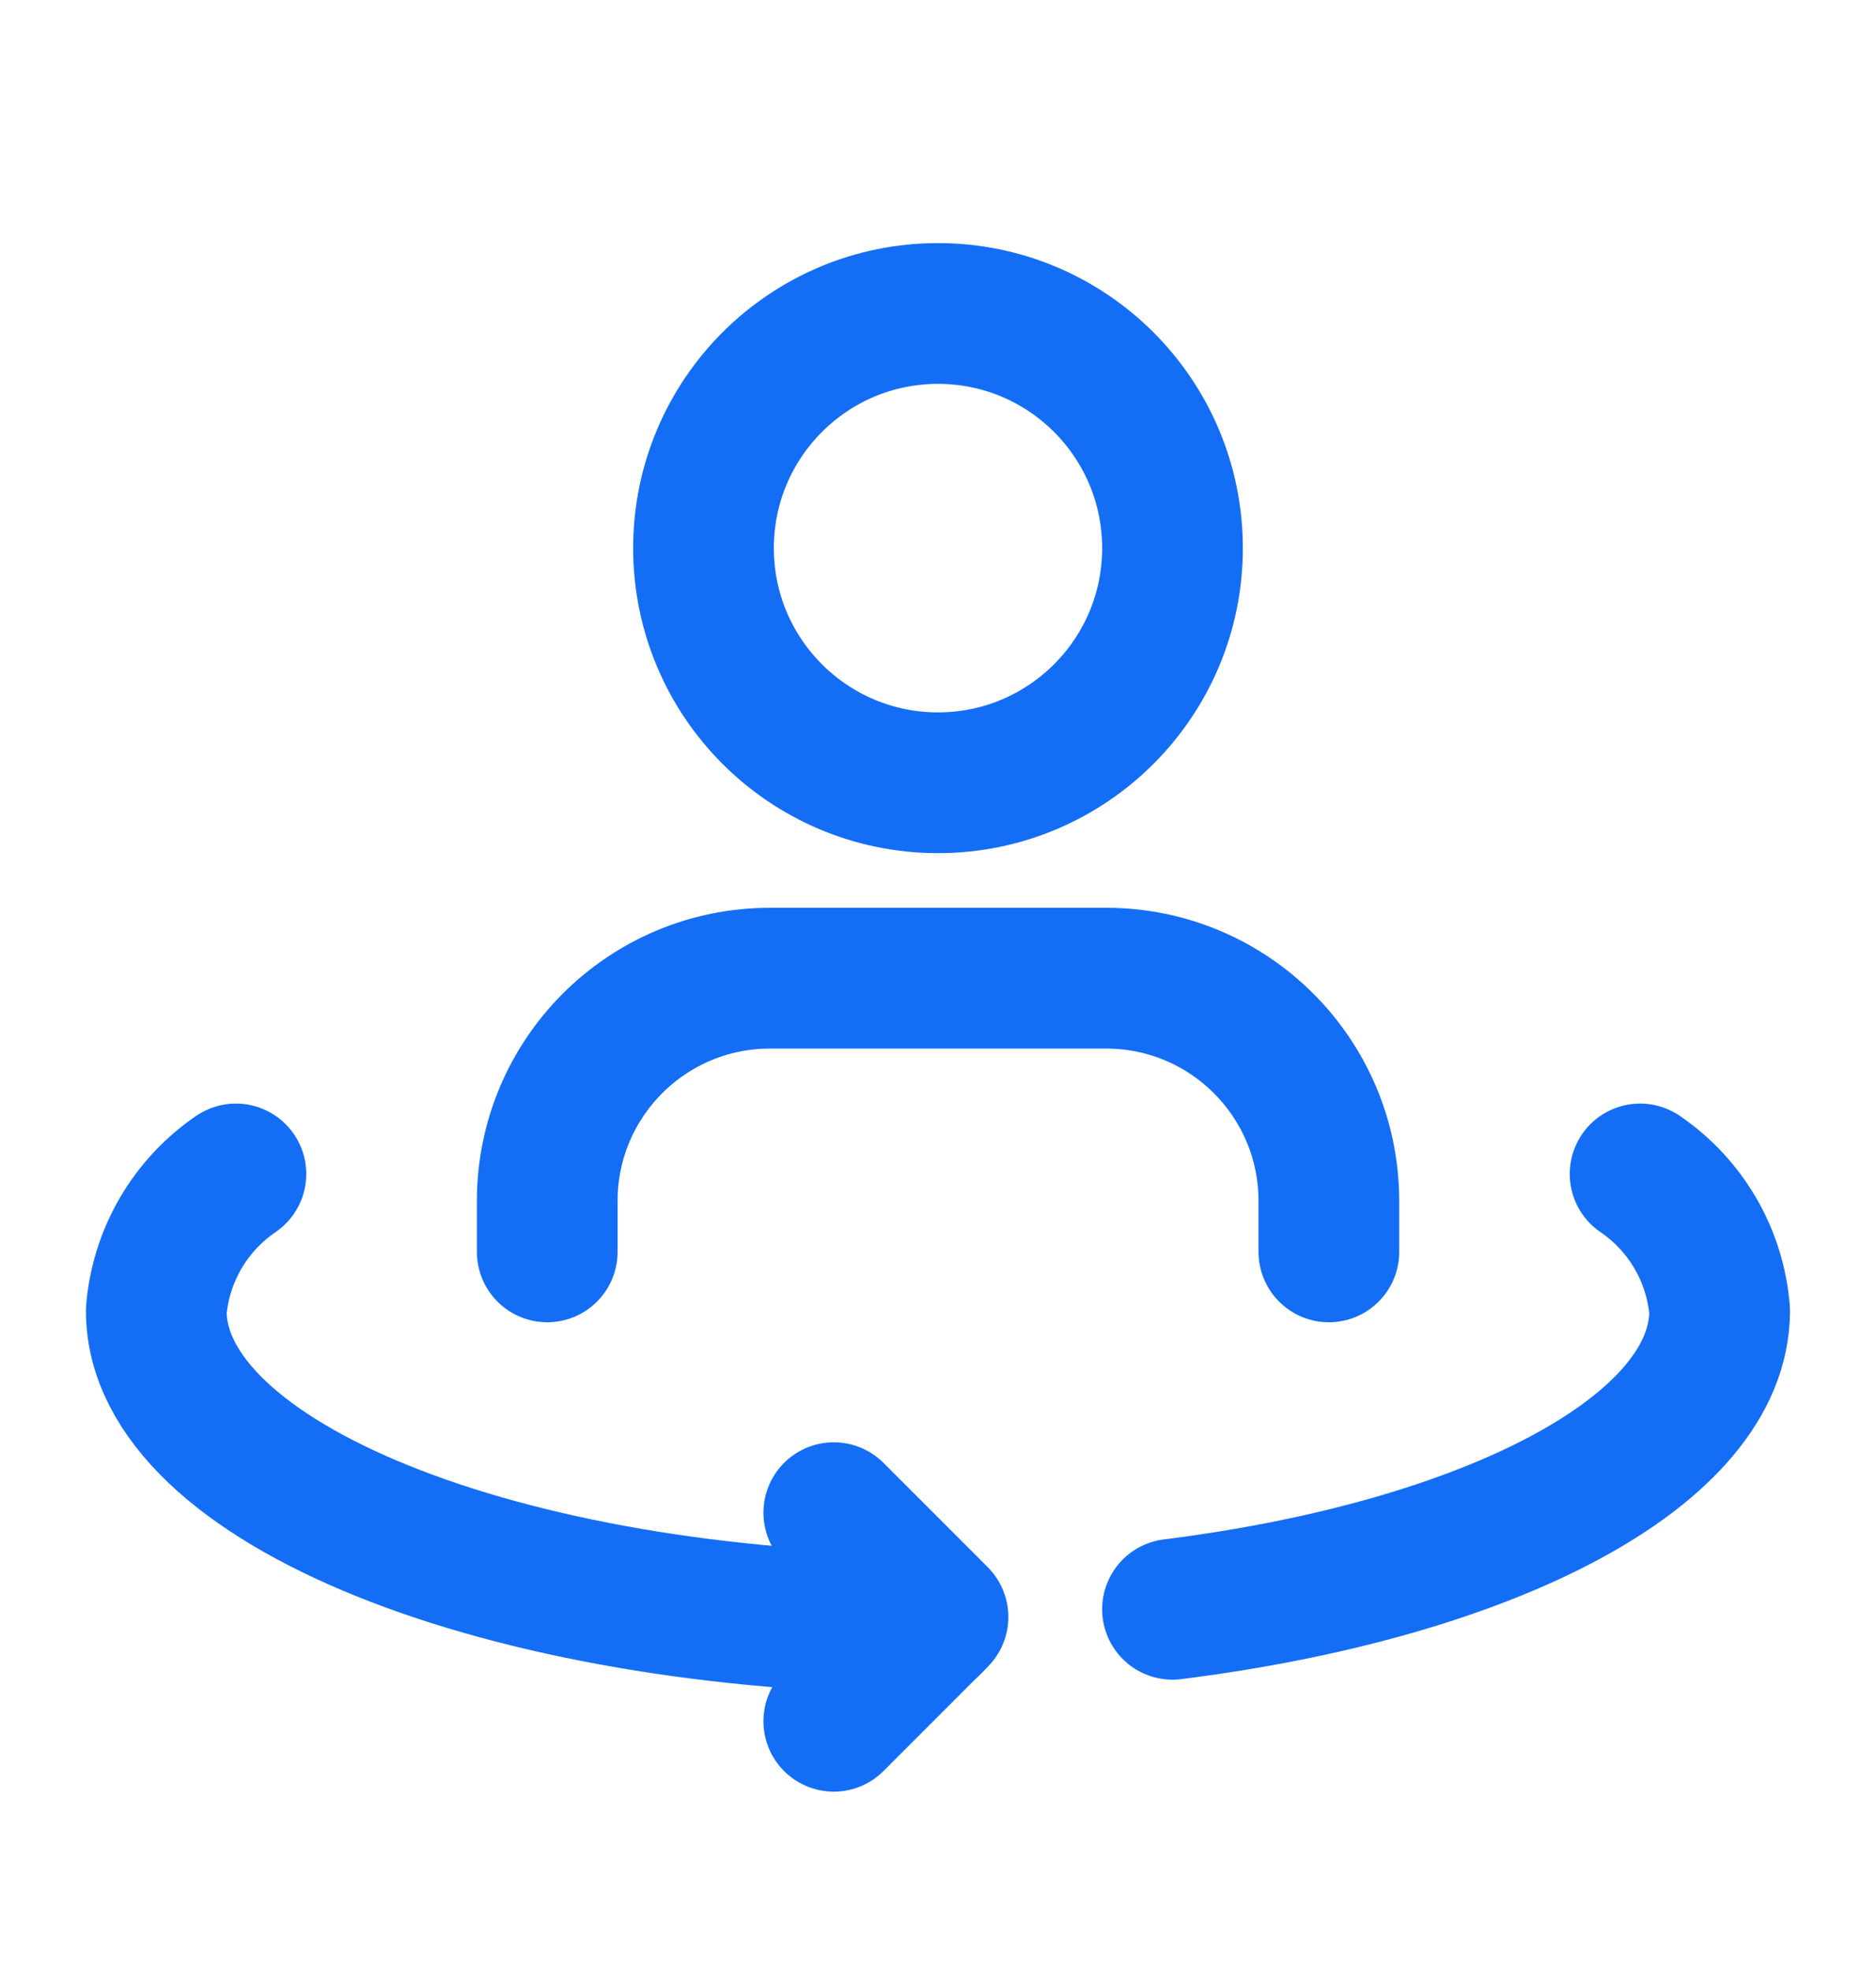
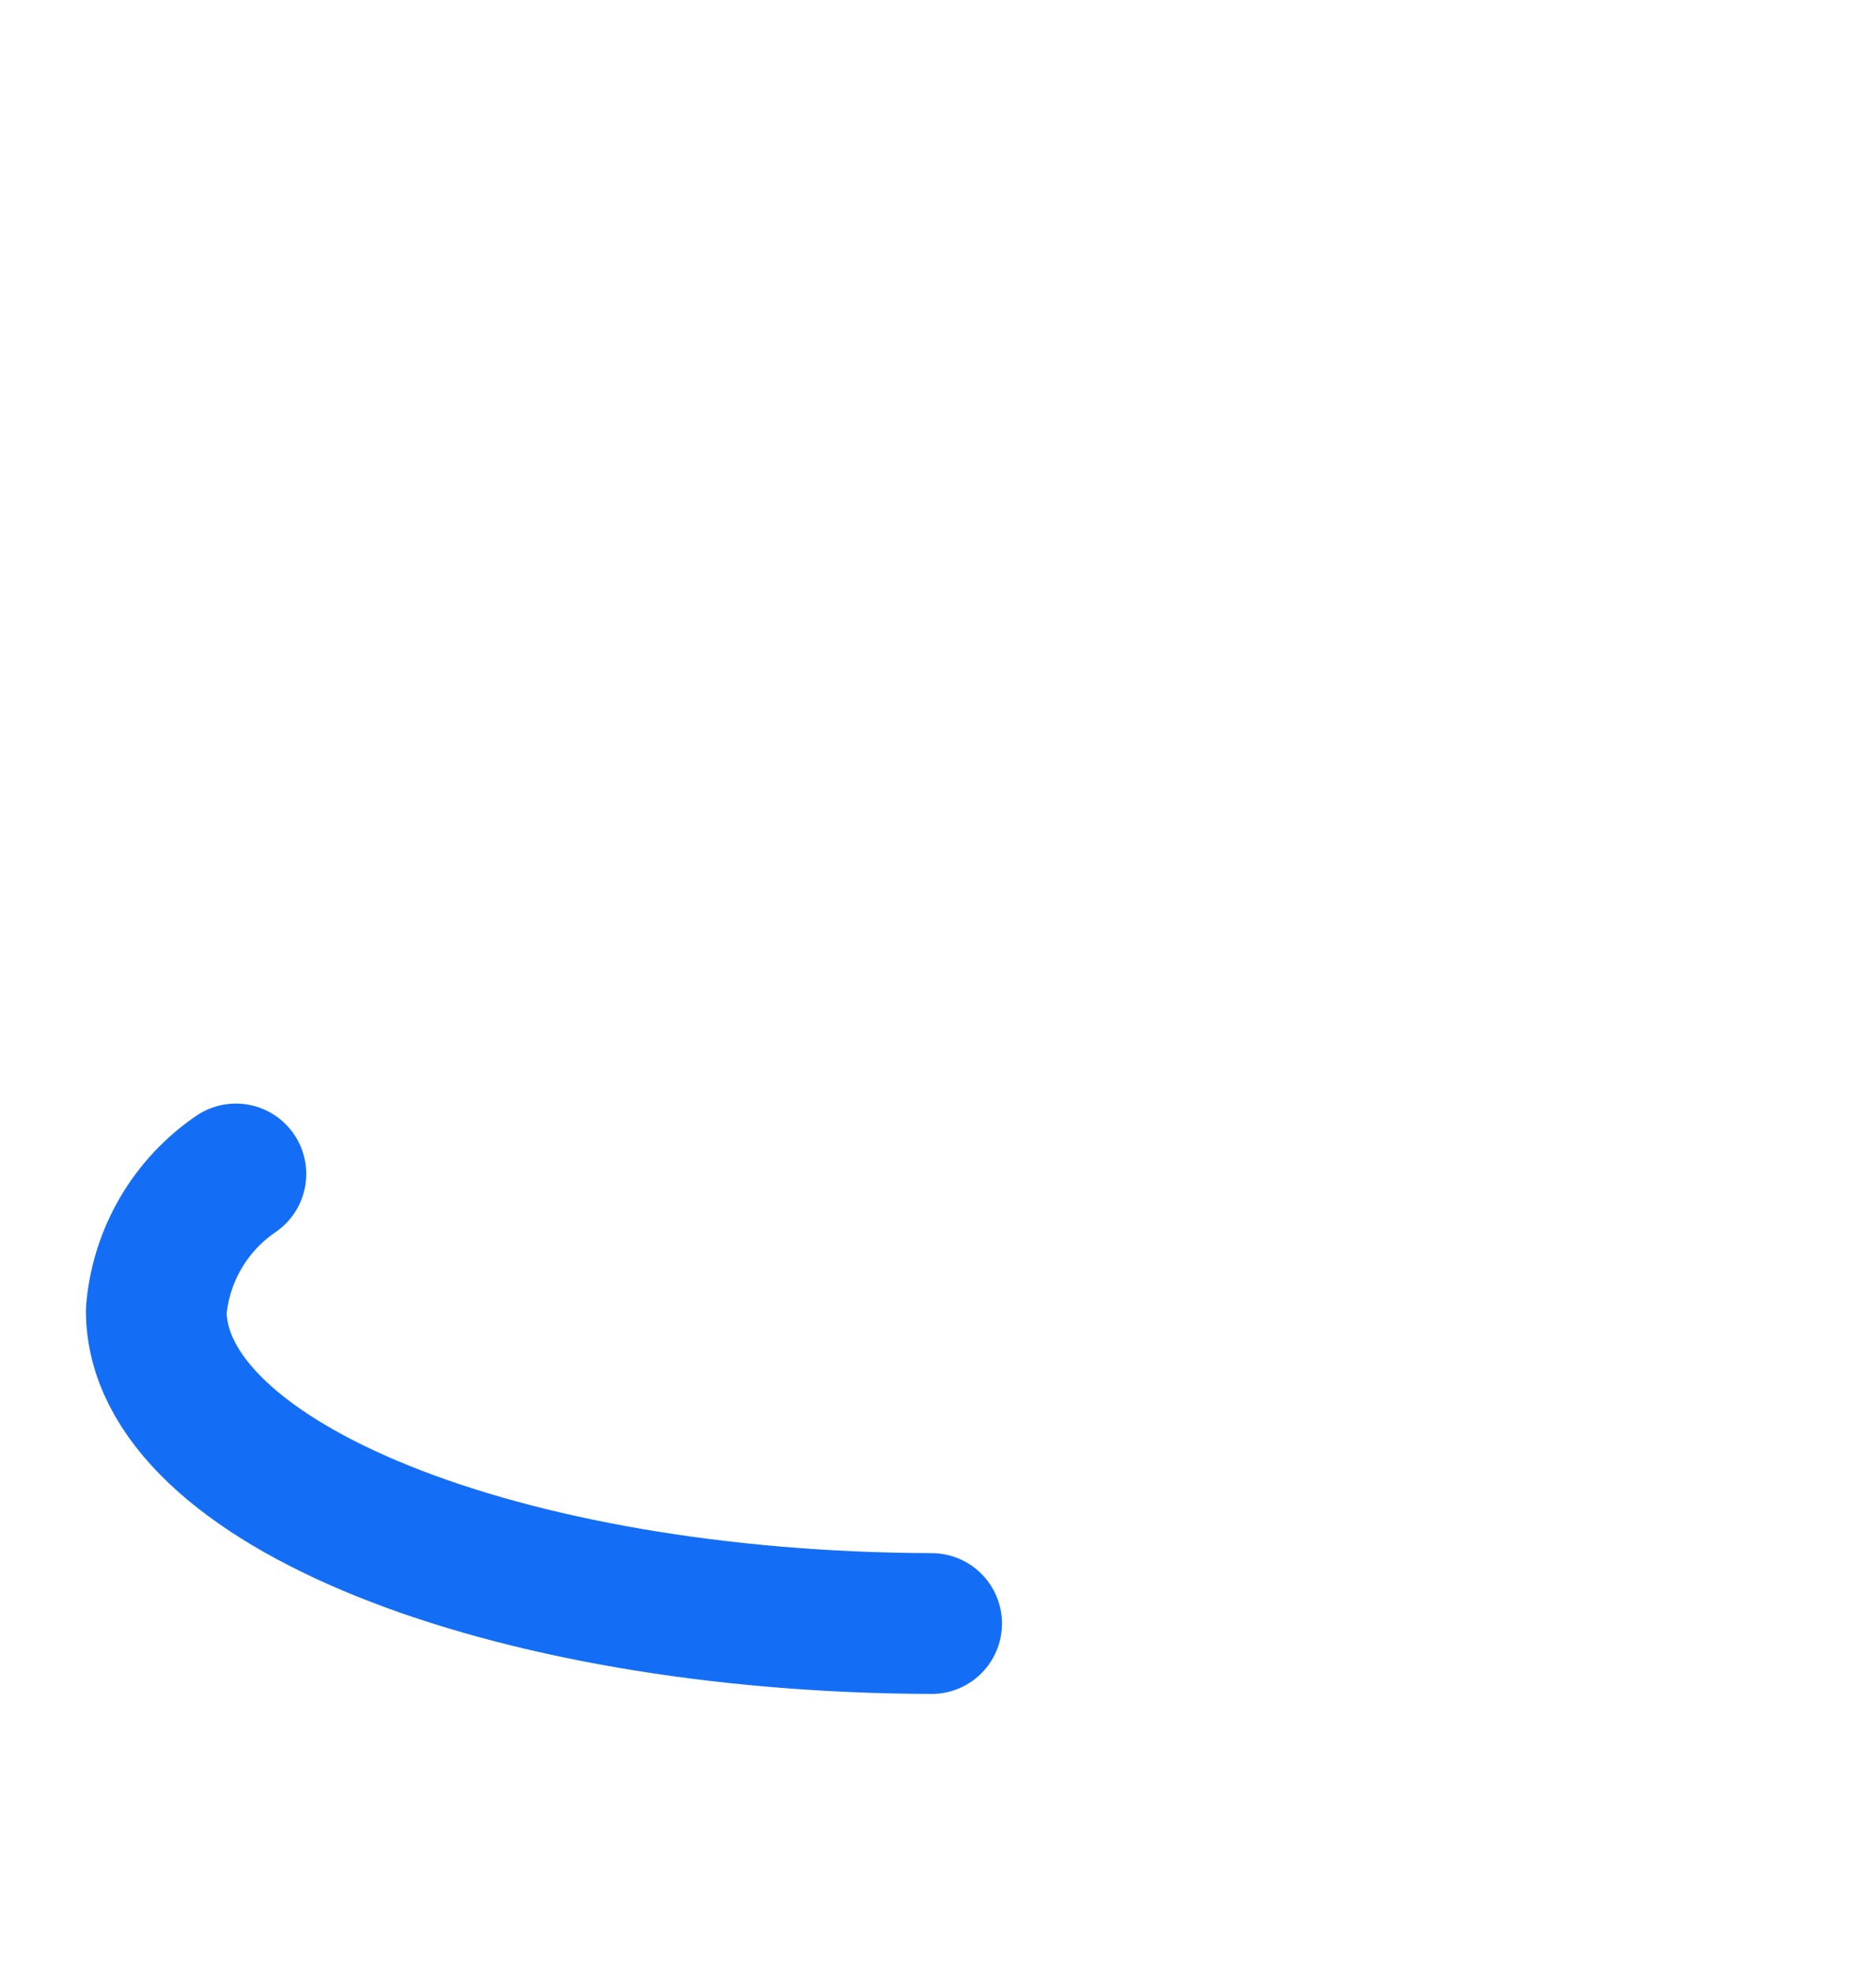
<svg xmlns="http://www.w3.org/2000/svg" width="20" height="21" viewBox="0 0 20 21" fill="none">
-   <path d="M14.167 13.338V12.797C14.167 11.485 13.104 10.422 11.792 10.422H8.209C6.897 10.422 5.834 11.485 5.834 12.797V13.338" stroke="#146EF5" stroke-width="1.5" stroke-linecap="round" stroke-linejoin="round" />
-   <circle cx="10" cy="5.84" r="2.5" stroke="#146EF5" stroke-width="1.5" stroke-linecap="round" stroke-linejoin="round" />
-   <path d="M8.889 18.339L10 17.228L8.889 16.117" stroke="#146EF5" stroke-width="1.5" stroke-linecap="round" stroke-linejoin="round" />
  <path d="M2.515 12.508C2.026 12.841 1.714 13.377 1.666 13.966C1.666 15.798 5.361 17.283 9.932 17.298" stroke="#146EF5" stroke-width="1.5" stroke-linecap="round" stroke-linejoin="round" />
-   <path d="M17.485 12.508C17.974 12.841 18.286 13.377 18.333 13.966C18.333 15.459 15.881 16.722 12.5 17.146" stroke="#146EF5" stroke-width="1.5" stroke-linecap="round" stroke-linejoin="round" />
</svg>